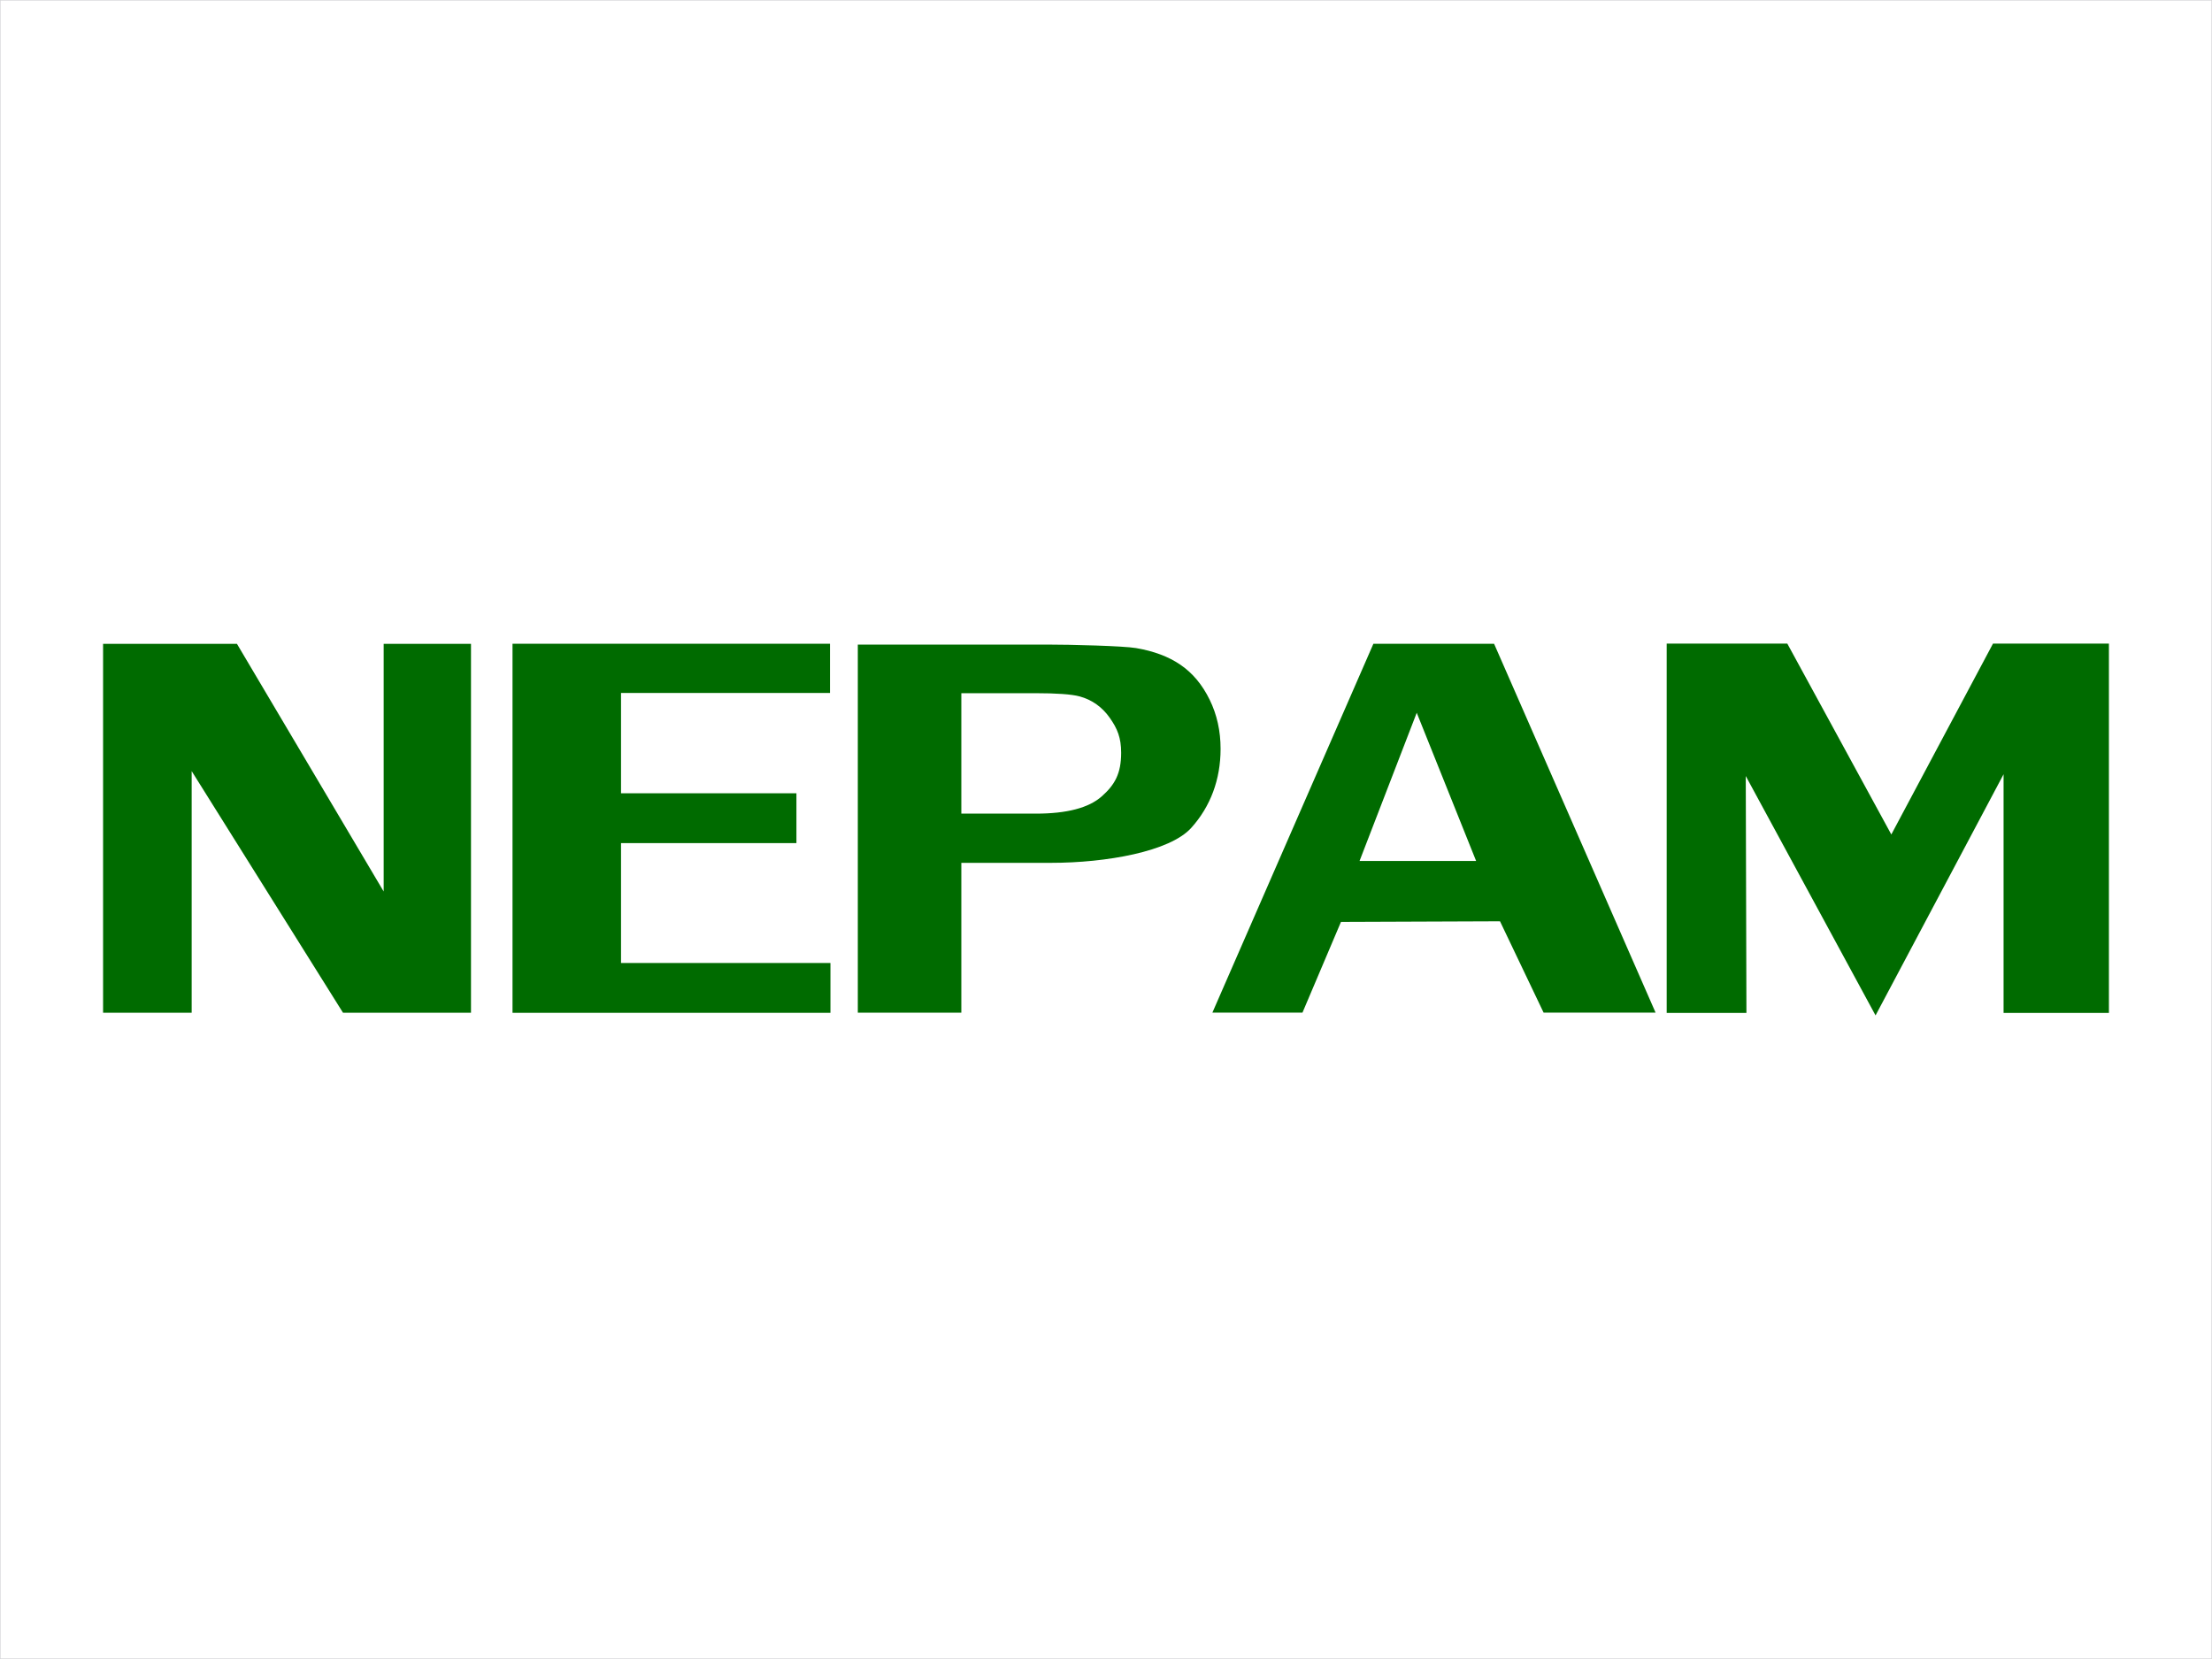
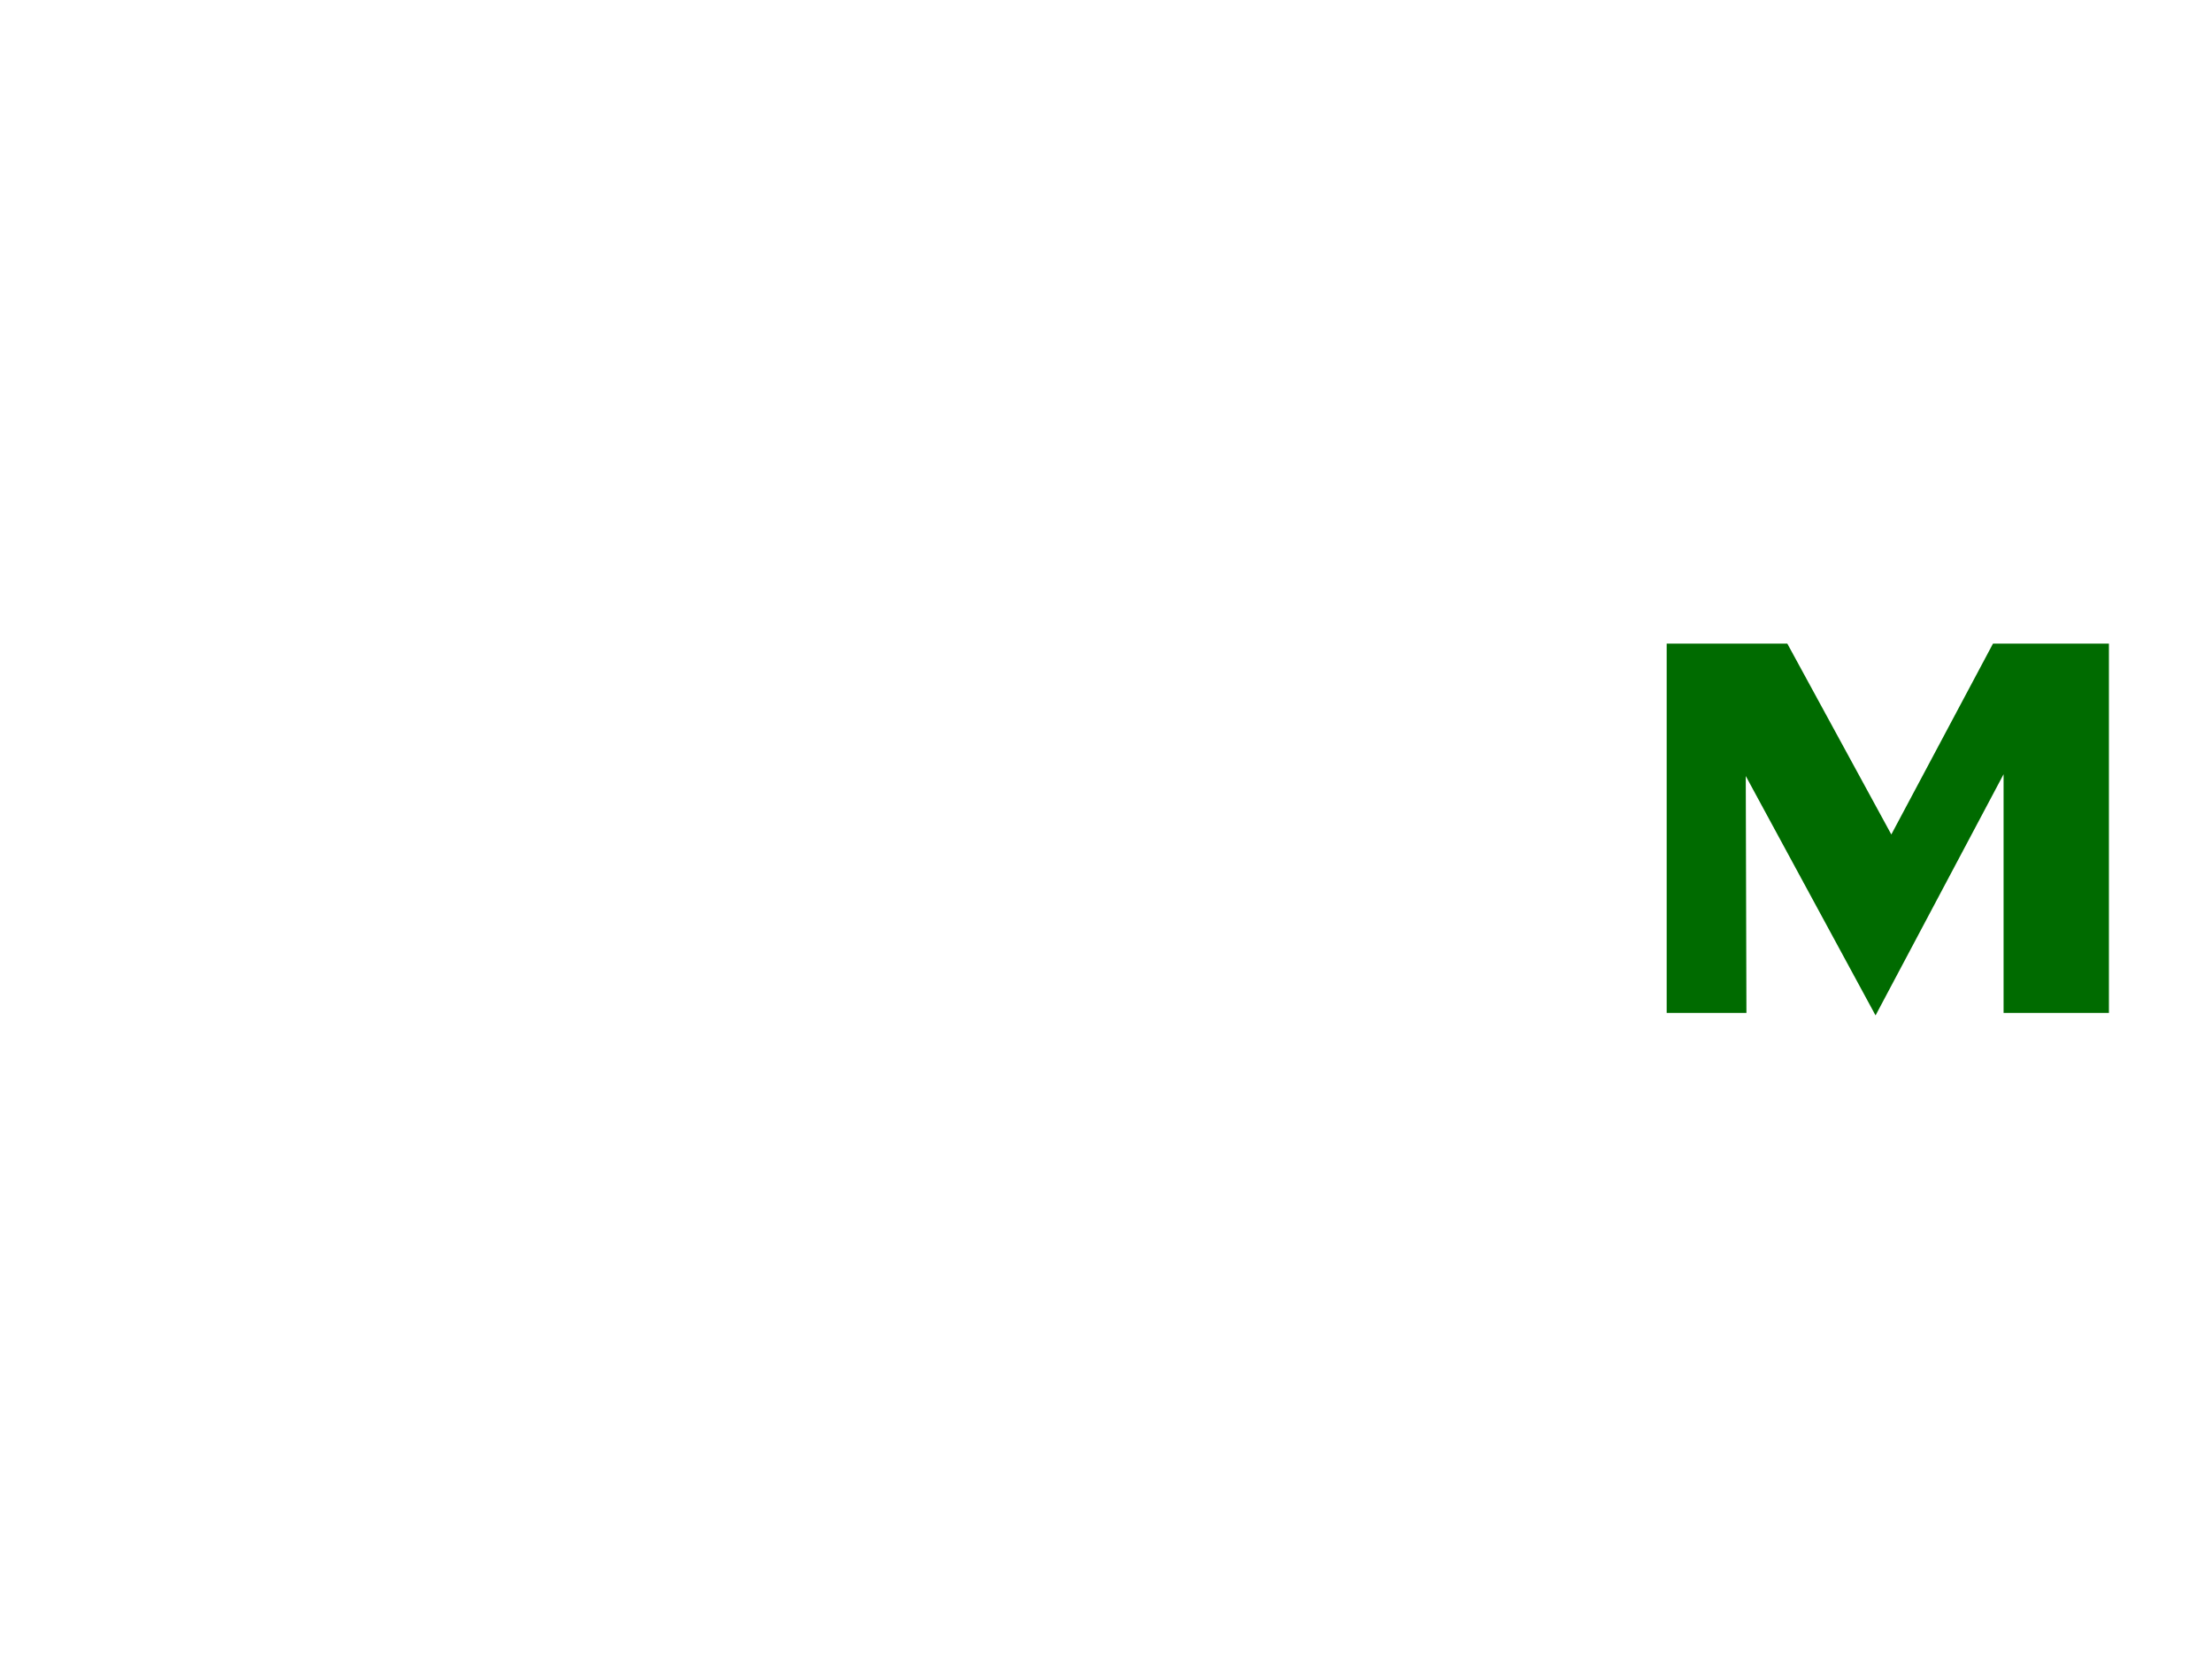
<svg xmlns="http://www.w3.org/2000/svg" xml:space="preserve" width="400mm" height="300mm" version="1.1" style="shape-rendering:geometricPrecision; text-rendering:geometricPrecision; image-rendering:optimizeQuality; fill-rule:evenodd; clip-rule:evenodd" viewBox="0 0 40000 30000">
  <defs>
    <style type="text/css">
   
    .str0 {stroke:#D2D3D5;stroke-width:20}
    .fil1 {fill:none}
    .fil0 {fill:#006B00;fill-rule:nonzero}
   
  </style>
  </defs>
  <g id="Camada_x0020_1">
    <g id="_142693192">
      <g>
-         <polygon class="fil0" points="1864,18314 1864,11643 4285,11643 6938,16121 6938,11643 8517,11643 8517,18314 6203,18314 3466,13944 3466,18314 " />
-         <polygon class="fil0" points="9268,18315 9268,11641 15009,11641 15009,12531 11230,12531 11230,14345 14402,14345 14402,15246 11230,15246 11230,17414 15017,17414 15017,18315 " />
-         <path class="fil0" d="M15512 18312l0 -6656 3415 0c433,0 1386,24 1615,63 320,54 591,155 807,304 218,149 393,360 525,629 132,269 198,566 198,890 0,553 -182,1042 -531,1429 -387,428 -1536,632 -2538,632l-1619 0 0 2709 -1872 0zm1872 -3599l1348 0c560,0 956,-104 1191,-312 234,-207 351,-410 351,-788 0,-273 -69,-439 -207,-634 -137,-194 -320,-325 -545,-386 -145,-39 -416,-58 -806,-58l-1332 0 0 2178z" />
-         <path class="fil0" d="M21924 18311l2911 -6669 2183 0 2920 6669 -2025 0 -788 -1651 -2876 11 -696 1640 -1629 0zm2661 -2742l2108 0 -1074 -2680 -1034 2680z" />
        <polygon class="fil0" points="30139,18317 30139,11638 32320,11638 34201,15090 36040,11638 38136,11638 38136,18317 36231,18317 36231,14001 33916,18362 31569,14033 31581,18317 " />
      </g>
-       <polygon class="fil1 str0" points="0,0 40000,0 40000,30000 0,30000 " />
    </g>
  </g>
</svg>